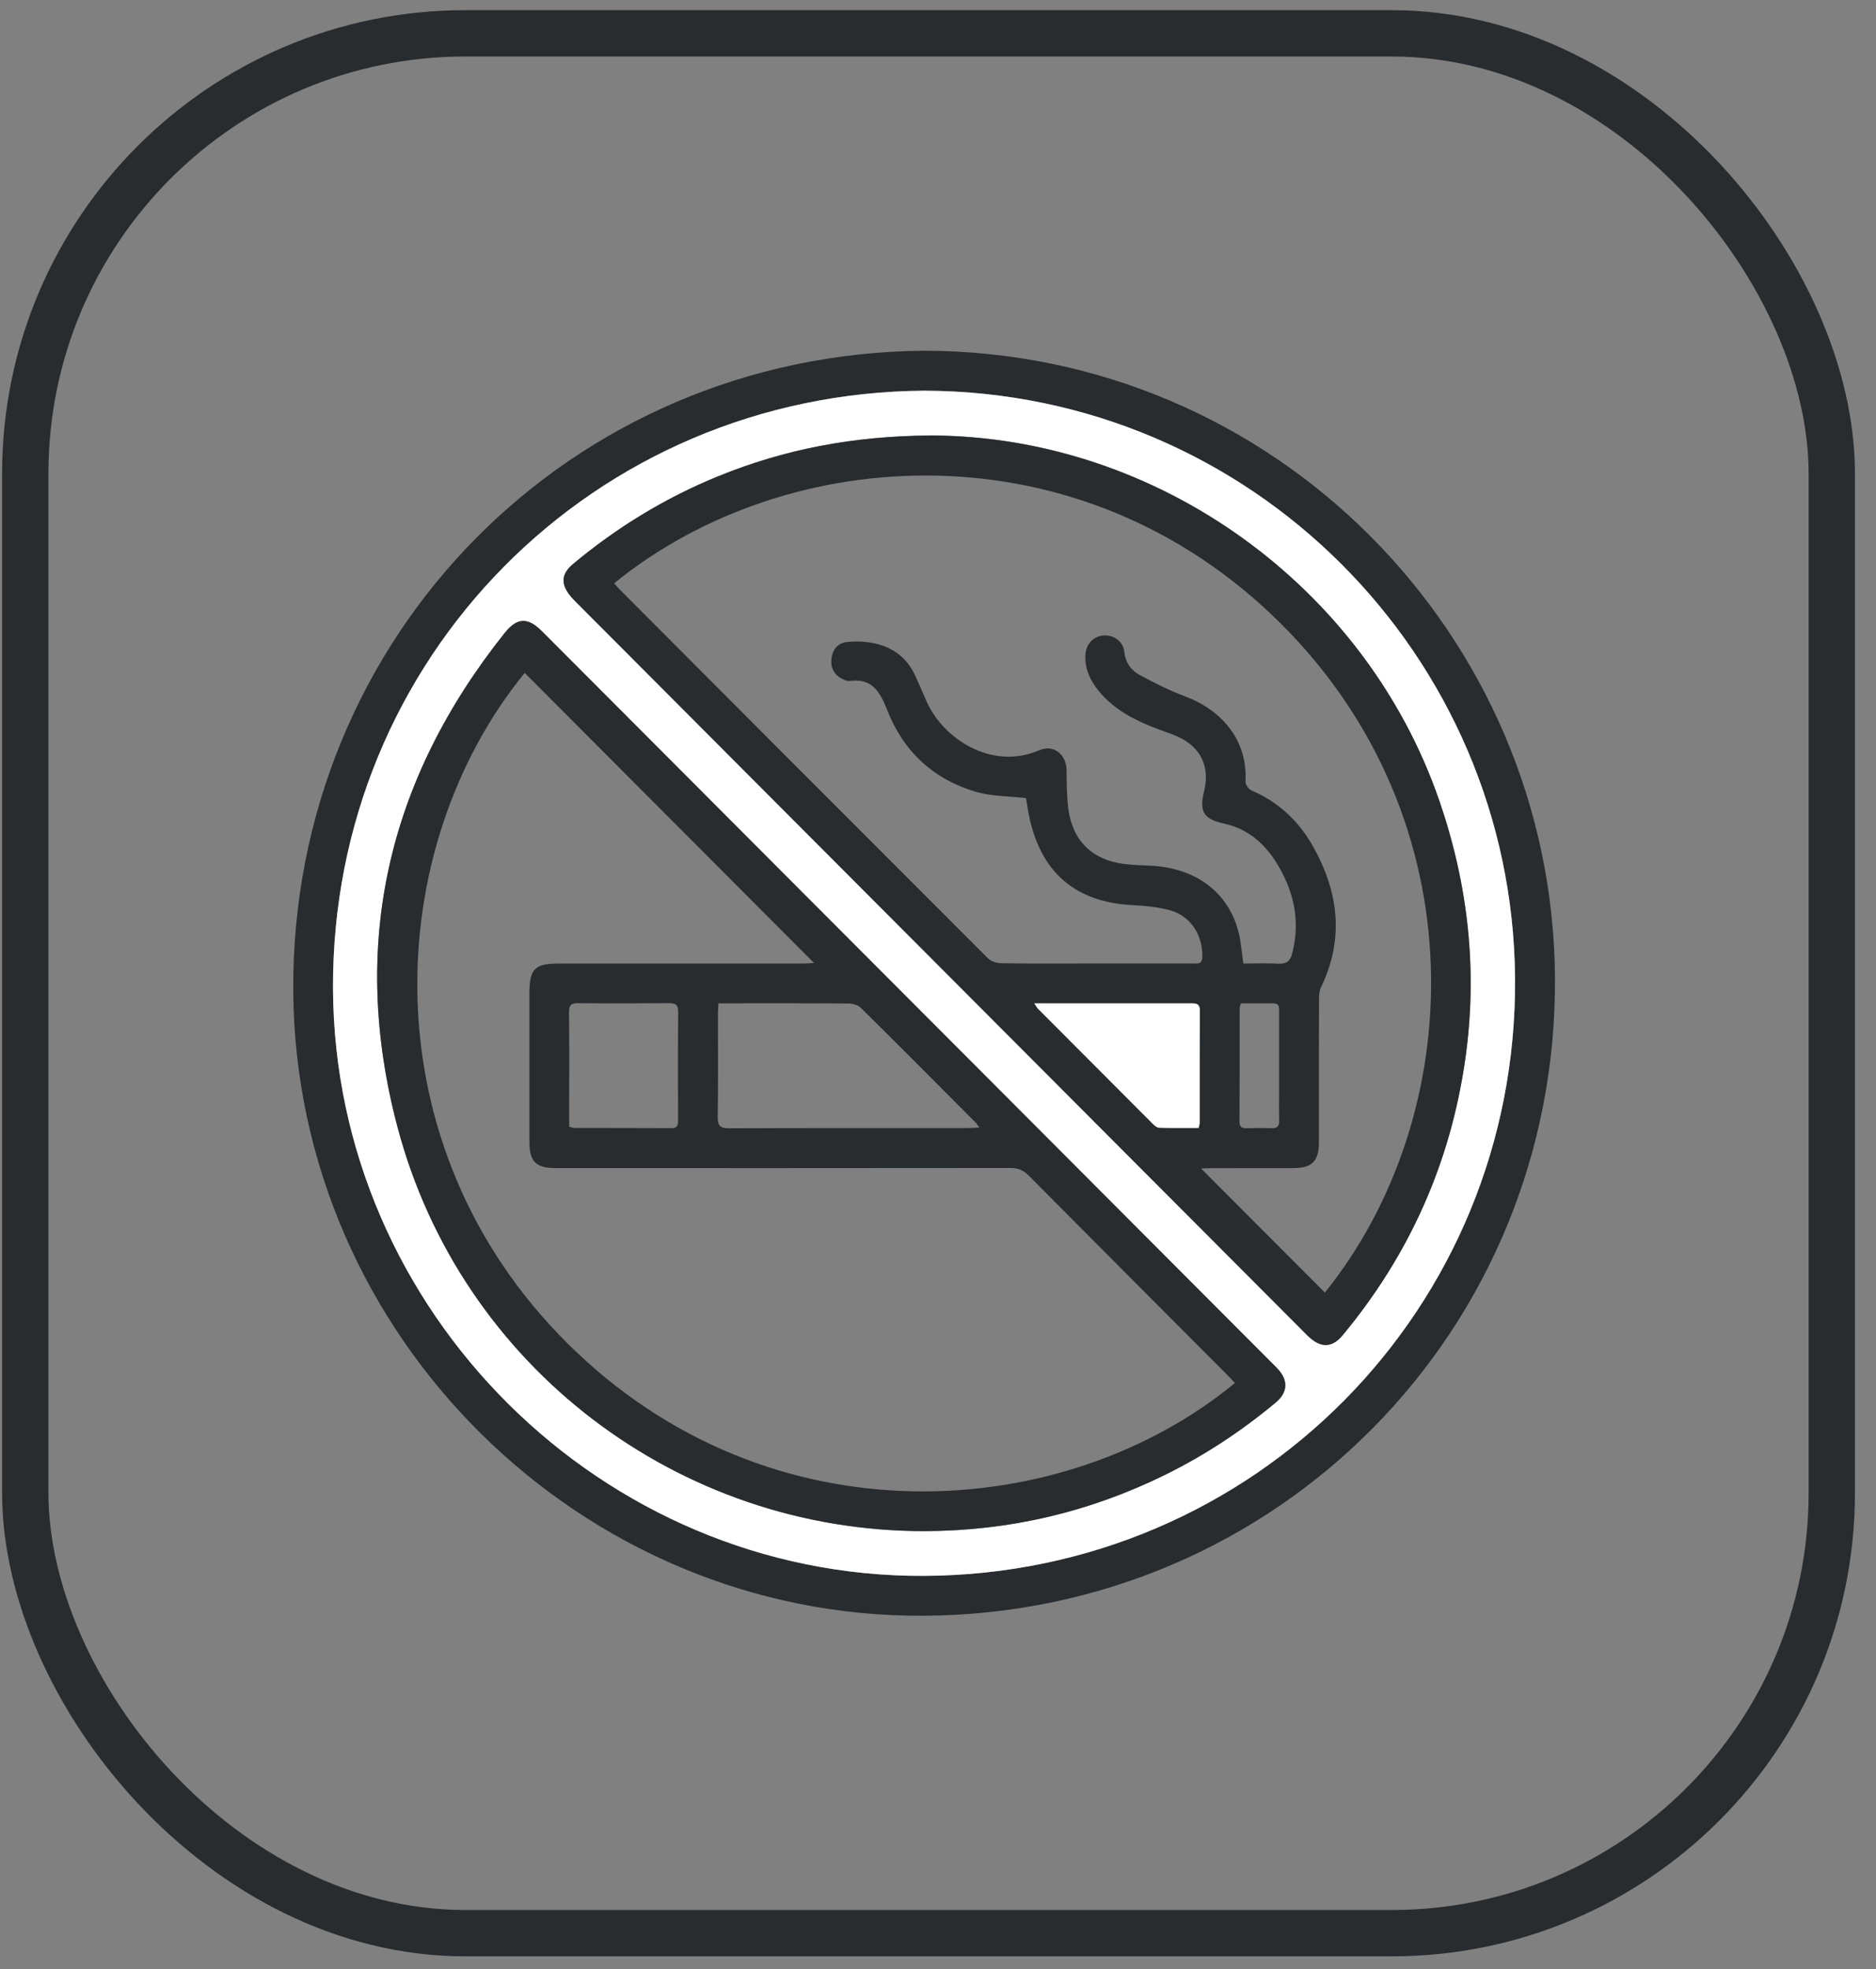
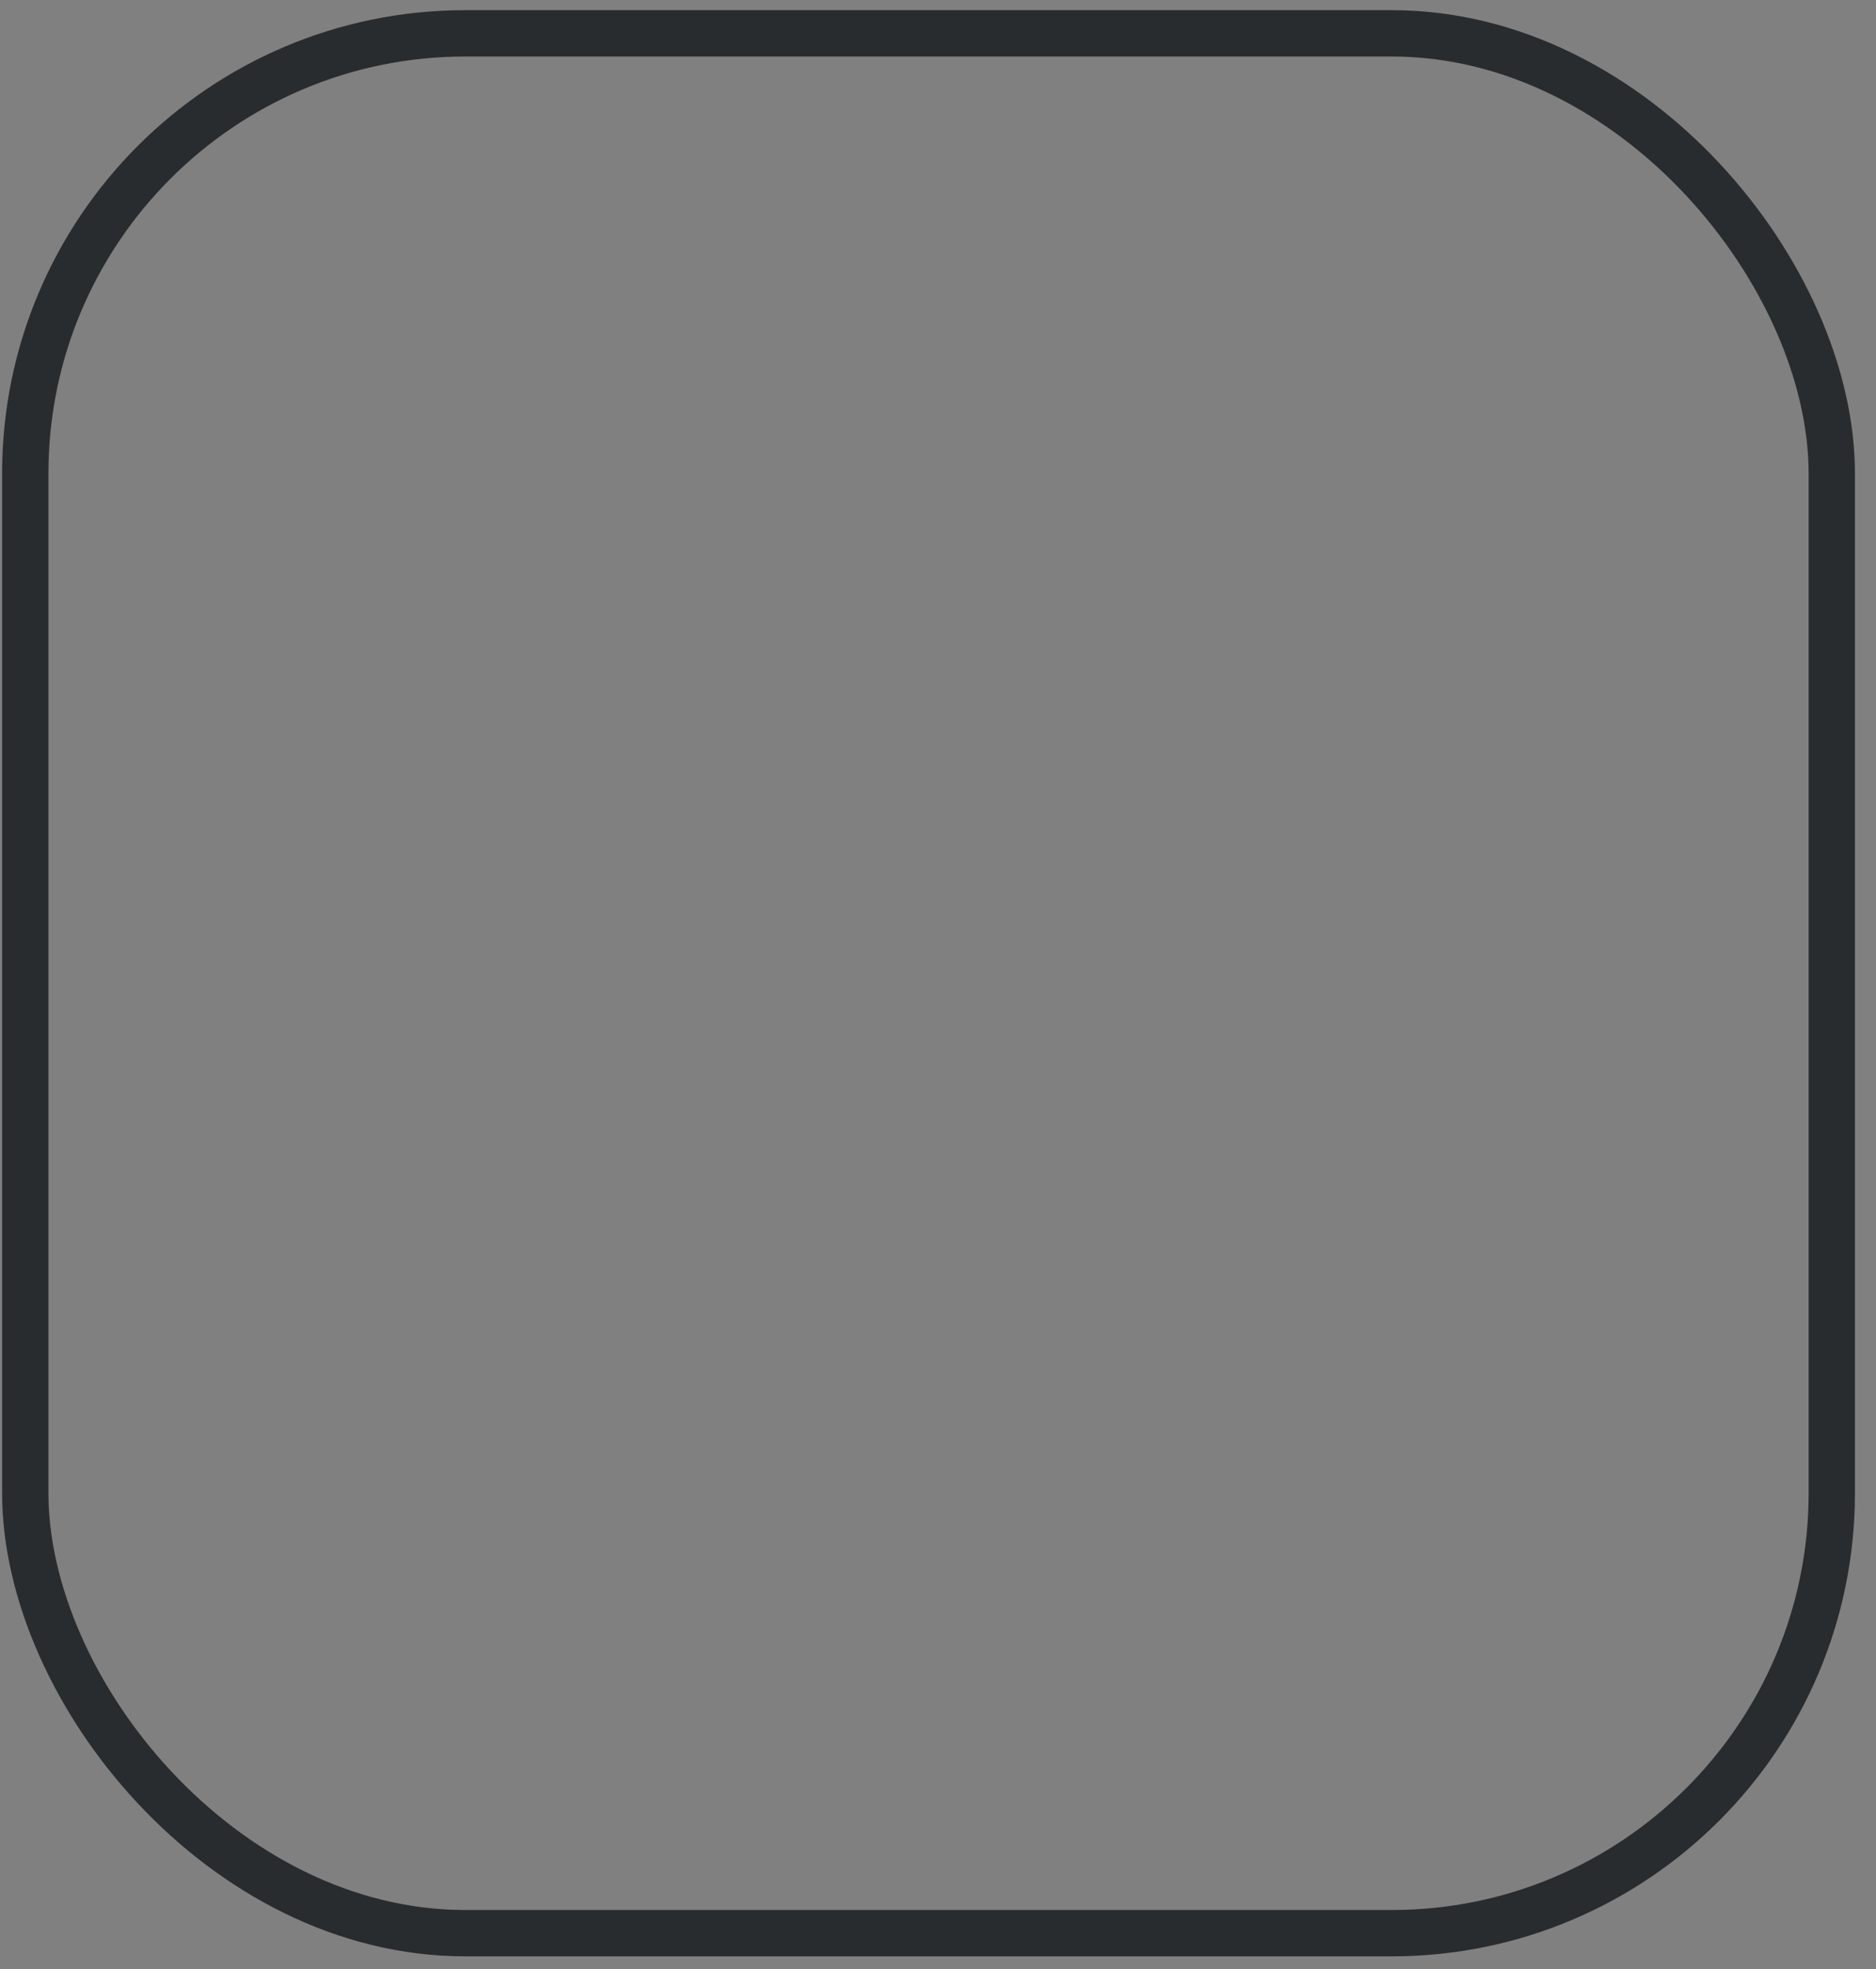
<svg xmlns="http://www.w3.org/2000/svg" width="81" height="85" viewBox="0 0 81 85" fill="none">
  <rect x="0" y="0" width="81" height="85" fill="#808080" stroke="none" />
  <rect x="1.091" y="1.439" width="78" height="82" rx="19" stroke="#282C2F" stroke-width="2" />
  <g clip-path="url(#clip0_2108_22422)">
    <path d="M39.915 15.139C54.987 15.162 67.029 27.362 67.139 42.179C67.249 57.404 55.157 69.64 39.909 69.739C25.075 69.836 12.76 57.649 12.662 42.777C12.563 27.483 24.624 15.251 39.915 15.139ZM39.927 16.863C25.628 16.956 14.302 28.407 14.379 42.695C14.454 56.622 26.003 68.083 39.896 68.019C54.157 67.954 65.528 56.473 65.417 42.221C65.308 28.299 54.011 16.917 39.927 16.864V16.863Z" fill="#282C2F" />
    <path d="M39.925 16.863C54.01 16.917 65.306 28.297 65.415 42.219C65.526 56.471 54.155 67.95 39.894 68.017C26.002 68.081 14.453 56.62 14.378 42.694C14.303 28.407 25.628 16.956 39.925 16.863ZM40.212 18.796C36.844 18.814 33.872 19.389 31.018 20.552C28.721 21.487 26.628 22.766 24.724 24.357C24.425 24.607 24.246 24.916 24.372 25.287C24.453 25.531 24.642 25.756 24.828 25.943C32.056 33.193 39.289 40.439 46.52 47.686C49.828 51 53.134 54.316 56.442 57.633C57 58.192 57.501 58.195 57.968 57.633C60.849 54.168 62.622 50.197 63.261 45.737C63.806 41.933 63.4 38.217 62.152 34.58C58.947 25.25 49.925 18.835 40.211 18.794L40.212 18.796ZM39.914 66.086C43.577 66.076 47.052 65.264 50.338 63.64C52.042 62.798 53.614 61.756 55.074 60.543C55.609 60.098 55.636 59.577 55.154 59.068C55.069 58.98 54.983 58.893 54.896 58.807C51.761 55.665 48.626 52.524 45.492 49.383C38.125 42.002 30.76 34.619 23.394 27.24C22.79 26.635 22.327 26.649 21.791 27.32C16.729 33.666 15.079 40.803 17.167 48.66C19.91 58.991 29.288 66.096 39.914 66.086Z" fill="white" />
-     <path d="M40.212 18.796C49.927 18.837 58.947 25.251 62.153 34.582C63.402 38.217 63.808 41.933 63.263 45.738C62.623 50.201 60.851 54.169 57.969 57.634C57.502 58.195 57.001 58.192 56.443 57.634C53.135 54.32 49.829 51.004 46.521 47.688C39.29 40.44 32.058 33.195 24.83 25.945C24.644 25.757 24.455 25.533 24.373 25.289C24.249 24.919 24.429 24.609 24.726 24.358C26.628 22.766 28.722 21.489 31.02 20.553C33.874 19.391 36.846 18.814 40.214 18.797L40.212 18.796ZM26.517 25.171C26.597 25.264 26.653 25.34 26.718 25.405C32.025 30.724 37.332 36.043 42.649 41.355C42.783 41.489 43.026 41.572 43.218 41.575C44.414 41.595 45.612 41.585 46.809 41.585C48.372 41.585 49.937 41.585 51.5 41.585C51.698 41.585 51.907 41.636 51.913 41.3C51.934 40.382 51.422 39.548 50.541 39.296C50.001 39.142 49.421 39.096 48.855 39.064C46.487 38.929 45.018 37.719 44.473 35.409C44.393 35.069 44.349 34.721 44.3 34.447C43.548 34.361 42.825 34.374 42.161 34.183C40.312 33.648 39.011 32.443 38.306 30.646C38.004 29.874 37.658 29.258 36.686 29.393C36.588 29.406 36.47 29.356 36.376 29.308C36.018 29.132 35.858 28.834 35.899 28.44C35.94 28.041 36.173 27.752 36.559 27.712C37.572 27.608 38.873 27.825 39.486 29.102C39.674 29.495 39.839 29.898 40.017 30.296C40.707 31.846 42.786 33.278 44.868 32.384C45.488 32.117 46.038 32.551 46.05 33.237C46.058 33.793 46.055 34.356 46.126 34.905C46.307 36.282 47.148 37.108 48.52 37.289C48.91 37.342 49.307 37.343 49.7 37.365C51.657 37.468 53.064 38.537 53.485 40.27C53.586 40.687 53.615 41.122 53.684 41.587C54.191 41.587 54.694 41.565 55.193 41.593C55.542 41.613 55.704 41.49 55.792 41.152C56.153 39.773 55.875 38.503 55.159 37.312C54.627 36.429 53.894 35.777 52.861 35.55C51.978 35.355 51.771 35.048 51.986 34.168C52.248 33.102 51.861 32.265 50.879 31.808C50.583 31.671 50.27 31.576 49.965 31.458C49.028 31.102 48.145 30.657 47.481 29.874C47.102 29.427 46.848 28.924 46.861 28.317C46.87 27.827 47.185 27.467 47.639 27.429C48.075 27.392 48.496 27.678 48.545 28.136C48.595 28.615 48.848 28.939 49.221 29.141C49.85 29.483 50.498 29.804 51.167 30.055C52.763 30.659 53.873 31.944 53.777 33.741C53.77 33.865 53.915 34.063 54.038 34.117C55.182 34.609 56.052 35.412 56.662 36.48C57.79 38.452 58.06 40.491 57.039 42.607C56.967 42.758 56.951 42.947 56.951 43.119C56.944 45.178 56.947 47.235 56.946 49.293C56.946 50.129 56.654 50.417 55.812 50.418C54.629 50.422 53.446 50.418 52.262 50.42C52.12 50.42 51.978 50.433 51.864 50.44C53.654 52.233 55.431 54.014 57.205 55.79C63.366 48.137 63.87 35.45 55.311 26.924C46.662 18.307 34.018 19.075 26.519 25.174L26.517 25.171ZM44.654 43.307C44.751 43.444 44.78 43.503 44.824 43.547C46.474 45.204 48.126 46.86 49.779 48.512C49.852 48.585 49.955 48.672 50.046 48.675C50.612 48.69 51.18 48.683 51.753 48.683C51.773 48.579 51.796 48.513 51.797 48.448C51.799 46.842 51.792 45.236 51.805 43.631C51.809 43.292 51.616 43.307 51.386 43.307C49.58 43.31 47.773 43.307 45.966 43.307C45.562 43.307 45.155 43.307 44.654 43.307ZM53.574 43.31C53.55 43.41 53.525 43.461 53.525 43.513C53.522 45.148 53.525 46.782 53.517 48.417C53.517 48.638 53.614 48.7 53.813 48.695C54.18 48.687 54.547 48.682 54.914 48.695C55.175 48.705 55.237 48.579 55.231 48.345C55.219 47.964 55.227 47.583 55.227 47.2C55.227 46.029 55.227 44.857 55.227 43.686C55.227 43.514 55.267 43.309 54.989 43.309C54.518 43.309 54.046 43.309 53.576 43.309L53.574 43.31Z" fill="#282C2F" />
    <path d="M39.914 66.086C29.288 66.096 19.91 58.991 17.167 48.66C15.079 40.803 16.728 33.666 21.791 27.32C22.327 26.649 22.79 26.635 23.394 27.24C30.76 34.621 38.125 42.002 45.492 49.383C48.626 52.524 51.761 55.666 54.896 58.807C54.983 58.893 55.071 58.978 55.154 59.068C55.636 59.577 55.609 60.098 55.074 60.543C53.614 61.757 52.042 62.798 50.338 63.64C47.052 65.264 43.576 66.077 39.914 66.086ZM22.656 29.042C16.478 36.619 15.874 49.408 24.504 57.984C33.257 66.682 45.975 65.741 53.321 59.693C53.22 59.585 53.124 59.477 53.021 59.376C50.147 56.493 47.27 53.615 44.403 50.726C44.171 50.492 43.933 50.412 43.612 50.412C37.071 50.42 30.529 50.418 23.988 50.417C23.139 50.417 22.859 50.134 22.859 49.29C22.859 47.15 22.859 45.011 22.859 42.87C22.859 41.822 23.092 41.587 24.122 41.587C27.643 41.587 31.167 41.587 34.688 41.587C34.839 41.587 34.987 41.572 35.147 41.564C30.955 37.361 26.803 33.202 22.656 29.045V29.042ZM42.286 48.669C42.206 48.559 42.174 48.502 42.13 48.458C40.48 46.801 38.832 45.142 37.167 43.498C37.043 43.376 36.808 43.315 36.624 43.313C34.899 43.3 33.174 43.305 31.449 43.305C31.317 43.305 31.185 43.305 31.02 43.305C31.012 43.5 30.999 43.647 30.999 43.792C30.999 45.263 31.012 46.733 30.989 48.203C30.982 48.598 31.1 48.701 31.49 48.698C34.927 48.683 38.363 48.69 41.8 48.688C41.942 48.688 42.086 48.675 42.288 48.665L42.286 48.669ZM24.577 48.629C24.669 48.656 24.719 48.683 24.77 48.683C26.183 48.687 27.596 48.685 29.008 48.691C29.27 48.691 29.277 48.535 29.277 48.342C29.275 46.79 29.269 45.238 29.282 43.685C29.285 43.367 29.166 43.295 28.875 43.299C27.572 43.31 26.268 43.312 24.962 43.299C24.659 43.295 24.566 43.392 24.569 43.694C24.584 44.96 24.576 46.227 24.576 47.493C24.576 47.871 24.576 48.25 24.576 48.626L24.577 48.629Z" fill="#282C2F" />
-     <path d="M44.656 43.307C45.157 43.307 45.563 43.307 45.968 43.307C47.775 43.307 49.581 43.307 51.388 43.307C51.618 43.307 51.81 43.292 51.807 43.631C51.794 45.236 51.8 46.842 51.799 48.448C51.799 48.513 51.776 48.577 51.755 48.683C51.182 48.683 50.614 48.692 50.048 48.675C49.956 48.674 49.854 48.585 49.78 48.512C48.127 46.859 46.476 45.204 44.826 43.547C44.782 43.503 44.752 43.444 44.656 43.307Z" fill="white" />
+     <path d="M44.656 43.307C45.157 43.307 45.563 43.307 45.968 43.307C51.618 43.307 51.81 43.292 51.807 43.631C51.794 45.236 51.8 46.842 51.799 48.448C51.799 48.513 51.776 48.577 51.755 48.683C51.182 48.683 50.614 48.692 50.048 48.675C49.956 48.674 49.854 48.585 49.78 48.512C48.127 46.859 46.476 45.204 44.826 43.547C44.782 43.503 44.752 43.444 44.656 43.307Z" fill="white" />
  </g>
  <defs>
    <clipPath id="clip0_2108_22422">
-       <rect width="54.476" height="54.6" fill="white" transform="translate(12.663 15.139)" />
-     </clipPath>
+       </clipPath>
  </defs>
</svg>